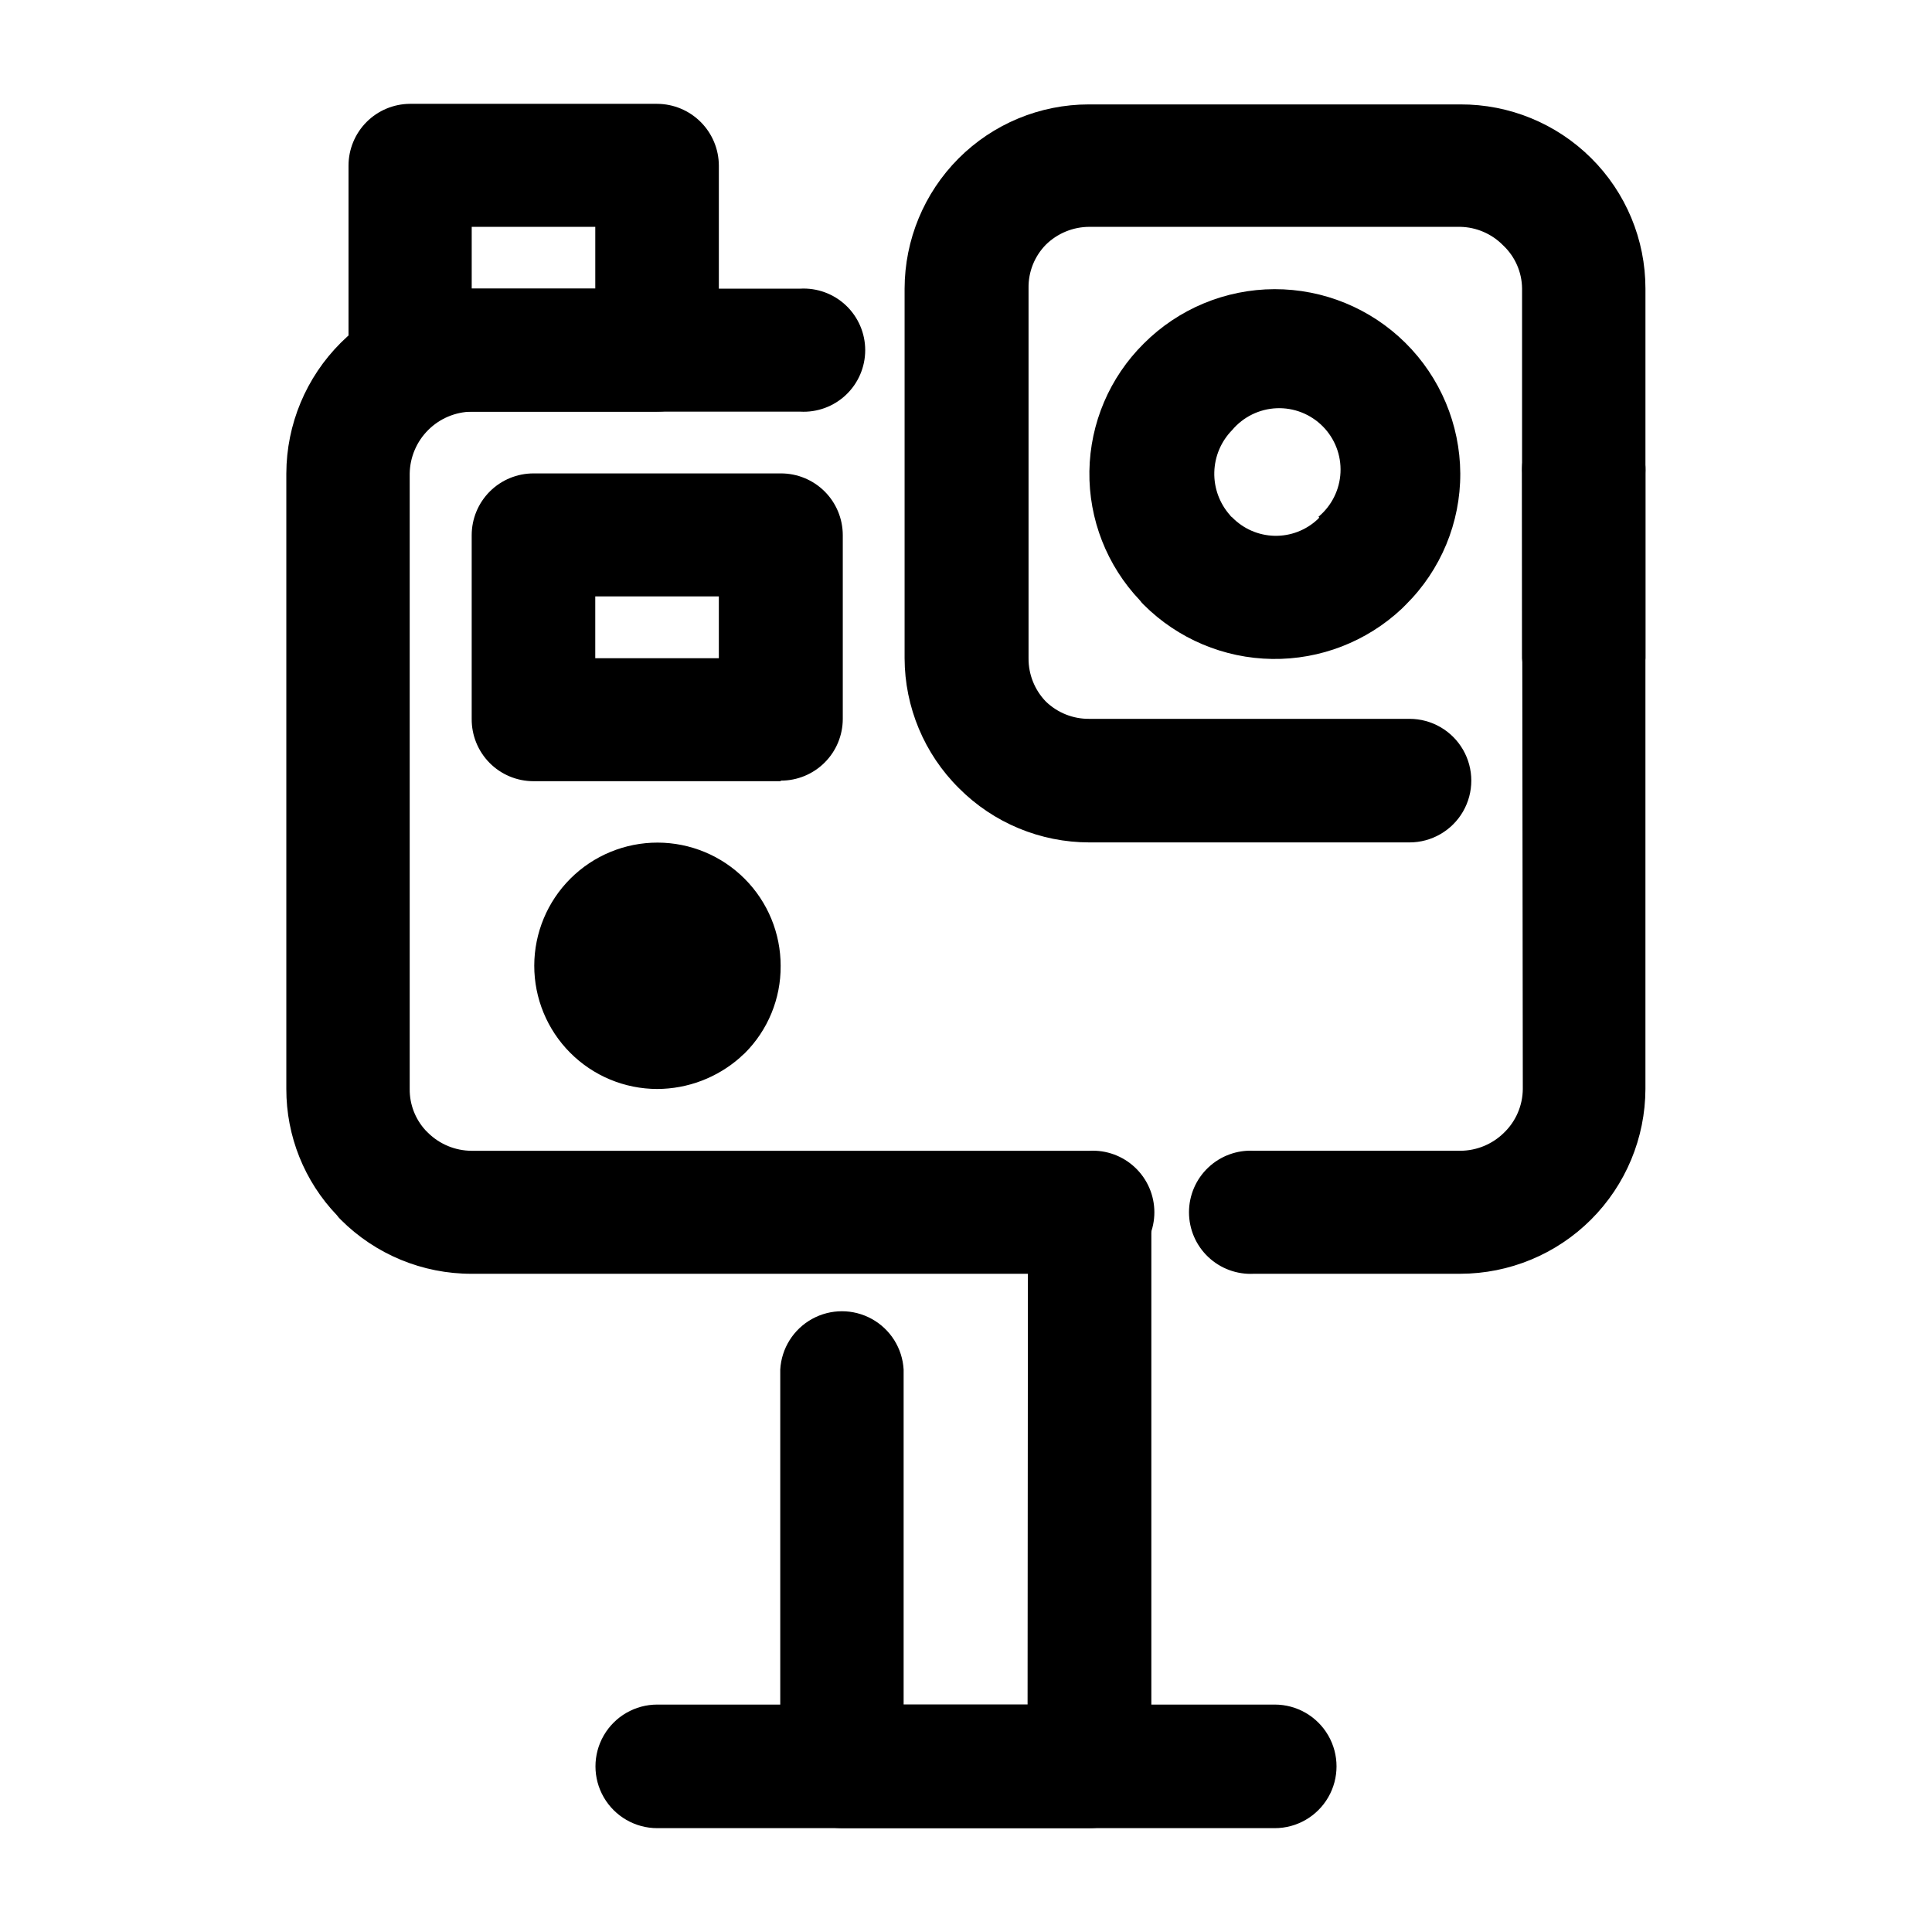
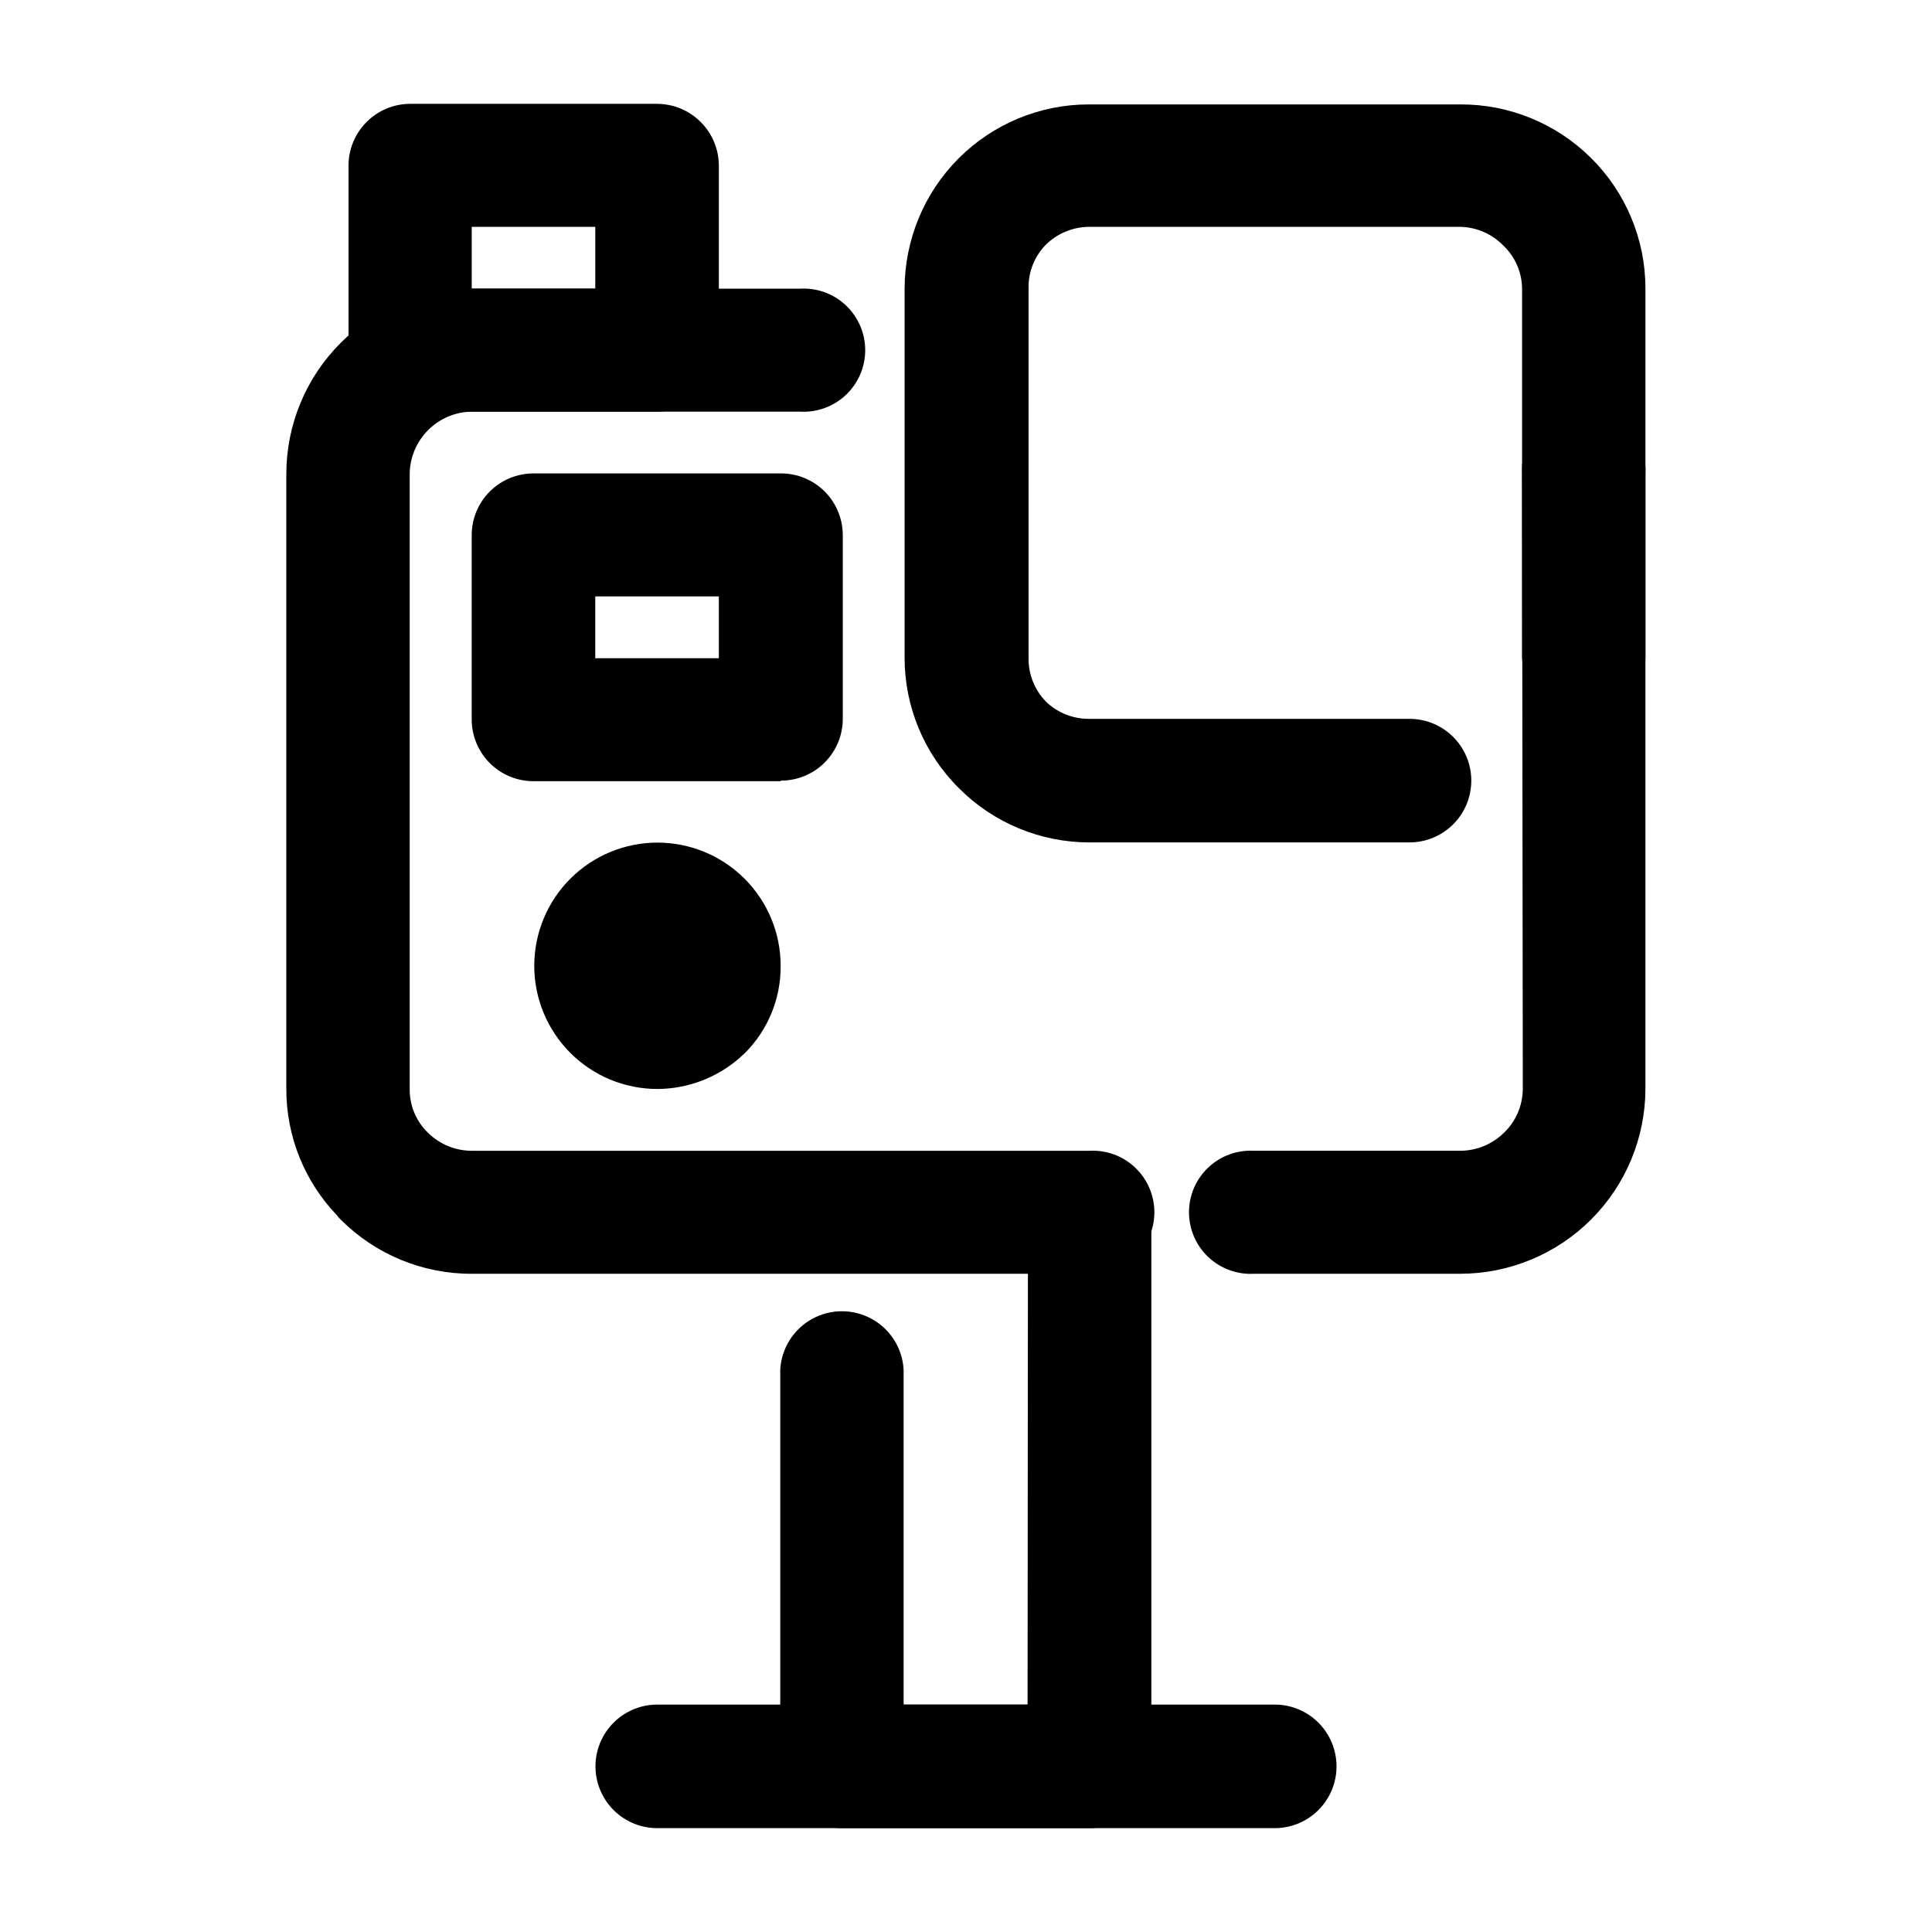
<svg xmlns="http://www.w3.org/2000/svg" fill="#000000" width="800px" height="800px" version="1.1" viewBox="144 144 512 512">
  <g>
    <path d="m517.54 334.5c5.848 0 11.254 3.121 14.18 8.188 2.922 5.066 2.922 11.305 0 16.371-2.926 5.066-8.332 8.188-14.18 8.188h-84.844c-12.973 0-25.41-5.164-34.562-14.359-9.195-9.113-14.379-21.512-14.406-34.457v-97.941c0.027-12.918 5.148-25.301 14.258-34.461 9.152-9.191 21.59-14.359 34.559-14.359h98.445c12.984-0.055 25.453 5.055 34.664 14.207 9.227 9.152 14.414 21.613 14.406 34.613v97.941c-0.312 5.625-3.492 10.691-8.426 13.418-4.93 2.727-10.914 2.727-15.844 0-4.93-2.727-8.113-7.793-8.426-13.418v-97.941c-0.039-4.359-1.859-8.508-5.039-11.488-2.996-3.047-7.062-4.797-11.336-4.887h-98.293c-4.316 0.008-8.461 1.707-11.535 4.734-3.004 3.062-4.656 7.199-4.586 11.488v98.094c-0.039 4.281 1.609 8.406 4.586 11.484 3.09 2.988 7.234 4.637 11.535 4.586z" />
    <path d="m547.36 269.46c-0.25-4.492 1.359-8.891 4.453-12.16s7.394-5.121 11.895-5.121 8.801 1.852 11.895 5.121 4.703 7.668 4.453 12.16v163.13c-0.039 12.992-5.223 25.441-14.422 34.621-9.195 9.176-21.656 14.336-34.648 14.352h-54.664c-4.477 0.246-8.863-1.359-12.121-4.441-3.262-3.082-5.106-7.371-5.106-11.859 0-4.484 1.844-8.773 5.106-11.855 3.258-3.086 7.644-4.691 12.121-4.441h54.664c4.316-0.016 8.457-1.715 11.539-4.734 3.184-3.039 5-7.238 5.035-11.641zm-114.67 179.51c4.481-0.25 8.863 1.355 12.125 4.441 3.258 3.082 5.106 7.371 5.106 11.855 0 4.488-1.848 8.777-5.106 11.859-3.262 3.082-7.644 4.688-12.125 4.441h-163.69c-13.02 0.027-25.516-5.141-34.711-14.359-0.375-0.352-0.711-0.742-1.008-1.16-8.625-9-13.426-20.988-13.402-33.453v-163.13c0.039-13 5.234-25.457 14.441-34.637 9.207-9.18 21.68-14.332 34.68-14.332h87.059c4.481-0.25 8.863 1.355 12.125 4.438 3.258 3.086 5.106 7.375 5.106 11.859 0 4.488-1.848 8.777-5.106 11.859-3.262 3.082-7.644 4.688-12.125 4.438h-87.059c-4.328 0.066-8.461 1.812-11.523 4.867-3.066 3.055-4.824 7.18-4.902 11.508v163.13c-0.039 4.043 1.457 7.949 4.184 10.934l0.707 0.707c3.082 3.019 7.219 4.719 11.535 4.734z" />
-     <path d="m530.99 269.46c0.047 13.074-5.164 25.621-14.457 34.812l-1.008 1.008c-9.305 8.75-21.645 13.539-34.414 13.348-12.77-0.188-24.965-5.336-34.004-14.355-0.375-0.352-0.711-0.738-1.008-1.156-8.773-9.219-13.586-21.512-13.398-34.238 0.191-12.727 5.363-24.871 14.406-33.828 9.184-9.199 21.637-14.383 34.637-14.418 13-0.031 25.48 5.09 34.711 14.242 9.23 9.148 14.457 21.59 14.535 34.586zm-37.586 11.488h0.004c3.508-2.922 5.625-7.188 5.836-11.746 0.215-4.562-1.5-9.004-4.723-12.238-3.223-3.234-7.652-4.969-12.215-4.777s-8.836 2.293-11.773 5.785c-2.938 2.992-4.629 6.988-4.731 11.18-0.105 4.188 1.391 8.262 4.176 11.395 0.133 0.23 0.324 0.422 0.555 0.551 2.949 3.035 6.969 4.789 11.199 4.894 4.227 0.102 8.328-1.453 11.422-4.34 0.199-0.137 0.355-0.328 0.453-0.555z" />
    <path d="m350.88 400c0.055 8.672-3.379 17.004-9.523 23.125-0.402 0.402-0.855 0.707-1.258 1.16l-0.004-0.004c-6.059 5.328-13.844 8.281-21.914 8.312-8.66-0.012-16.957-3.465-23.07-9.598-6.113-6.129-9.539-14.441-9.527-23.098 0.016-8.66 3.469-16.957 9.598-23.07 6.133-6.113 14.441-9.539 23.102-9.527 8.656 0.016 16.957 3.465 23.07 9.598 6.113 6.133 9.539 14.441 9.527 23.102z" />
    <path d="m301.75 318.43h32.75v-16.375h-32.75zm49.121 32.598h-65.496l0.004-0.004c-4.371 0-8.559-1.746-11.633-4.848-3.074-3.106-4.781-7.309-4.742-11.676v-48.668c0-4.352 1.73-8.523 4.812-11.598 3.082-3.07 7.262-4.789 11.613-4.777h65.496-0.004c4.352-0.012 8.531 1.707 11.613 4.777 3.082 3.074 4.812 7.246 4.812 11.598v48.668c0 4.352-1.73 8.523-4.812 11.594-3.082 3.074-7.262 4.793-11.613 4.781z" />
    <path d="m481.82 595.73c5.852 0 11.258 3.121 14.18 8.188 2.926 5.066 2.926 11.309 0 16.375-2.922 5.066-8.328 8.188-14.18 8.188h-163.64c-5.852 0-11.254-3.121-14.18-8.188-2.926-5.066-2.926-11.309 0-16.375 2.926-5.066 8.328-8.188 14.18-8.188z" />
    <path d="m416.42 465.19c0.312-5.625 3.496-10.695 8.426-13.422 4.93-2.727 10.918-2.727 15.848 0 4.93 2.727 8.113 7.797 8.426 13.422v146.91c-0.016 4.348-1.75 8.512-4.828 11.582-3.078 3.07-7.25 4.793-11.598 4.793h-65.496c-4.348 0-8.516-1.723-11.594-4.793-3.078-3.07-4.816-7.234-4.828-11.582v-105.14c0.312-5.625 3.492-10.695 8.426-13.422 4.93-2.727 10.914-2.727 15.844 0 4.934 2.727 8.113 7.797 8.426 13.422v88.77h32.848z" />
    <path d="m269.01 220.49h32.746v-16.375h-32.746zm49.121 32.598h-65.496v-0.004c-4.301-0.012-8.426-1.723-11.473-4.762-3.047-3.039-4.773-7.156-4.801-11.461v-48.969c0-4.324 1.715-8.473 4.762-11.543 3.051-3.066 7.188-4.805 11.512-4.832h65.496c4.34 0.016 8.496 1.742 11.562 4.812 3.07 3.066 4.797 7.223 4.812 11.562v48.969c-0.039 4.328-1.789 8.461-4.867 11.5-3.078 3.039-7.231 4.738-11.559 4.723z" />
  </g>
</svg>